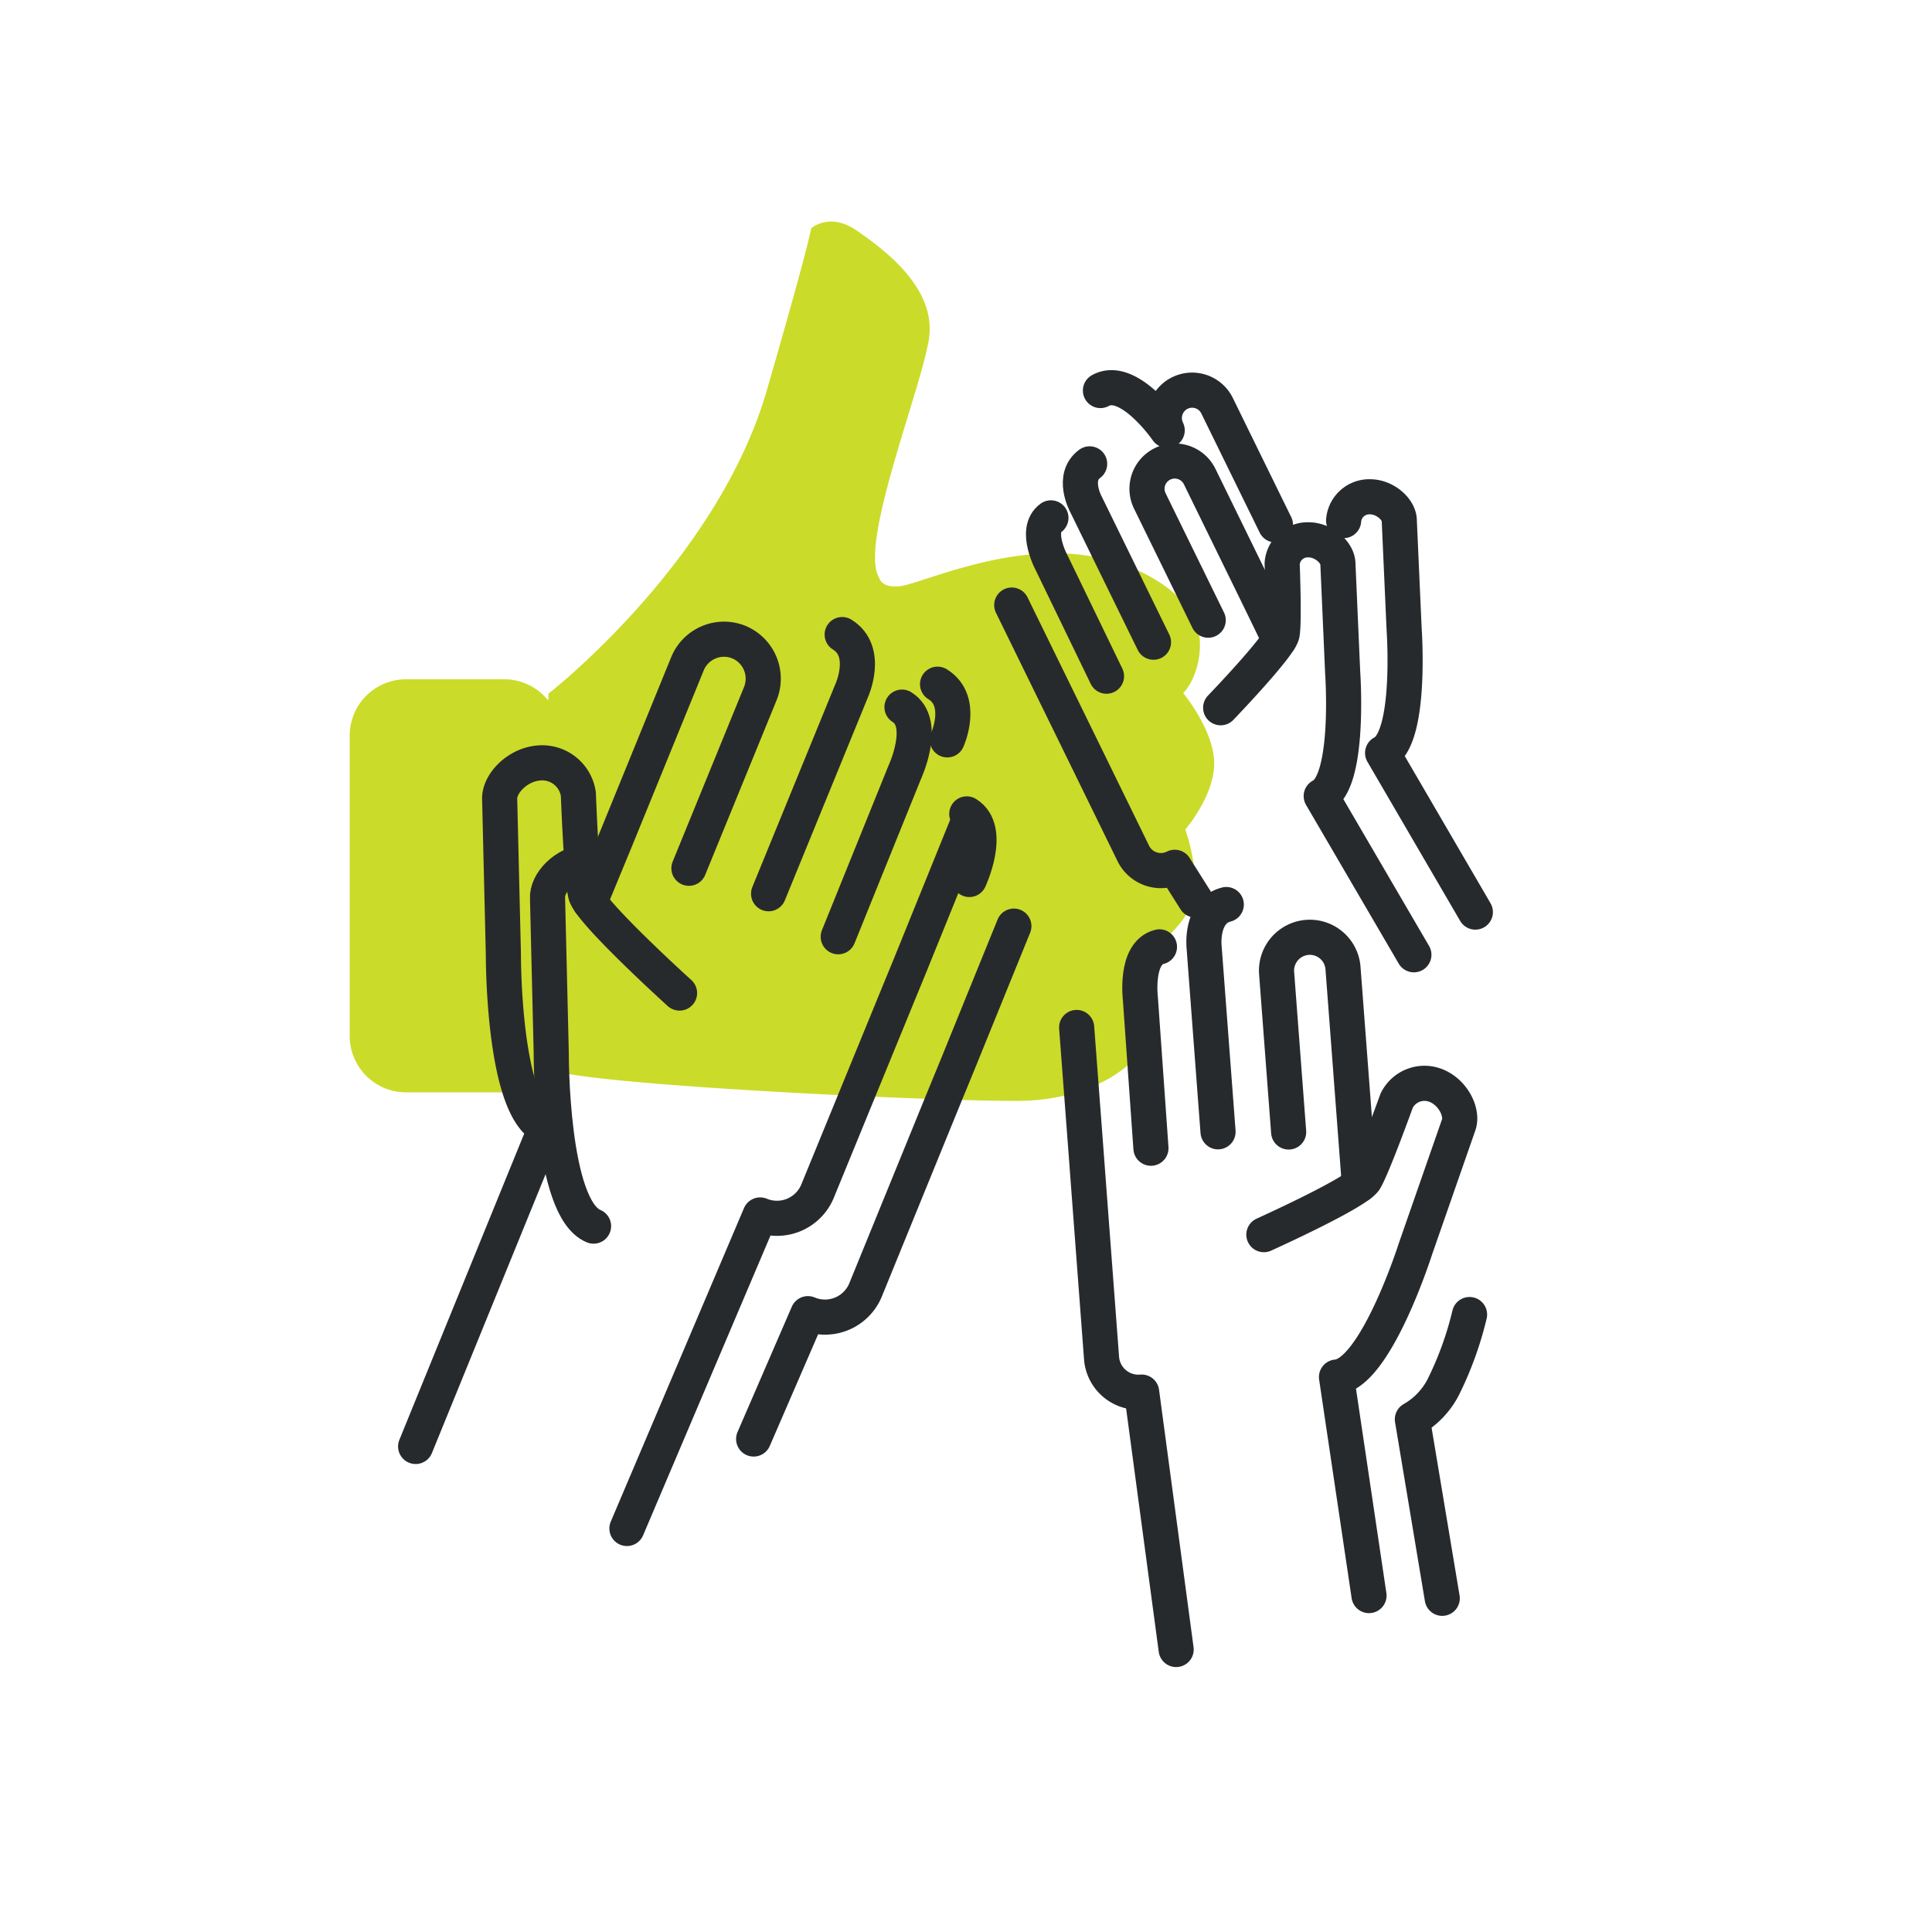
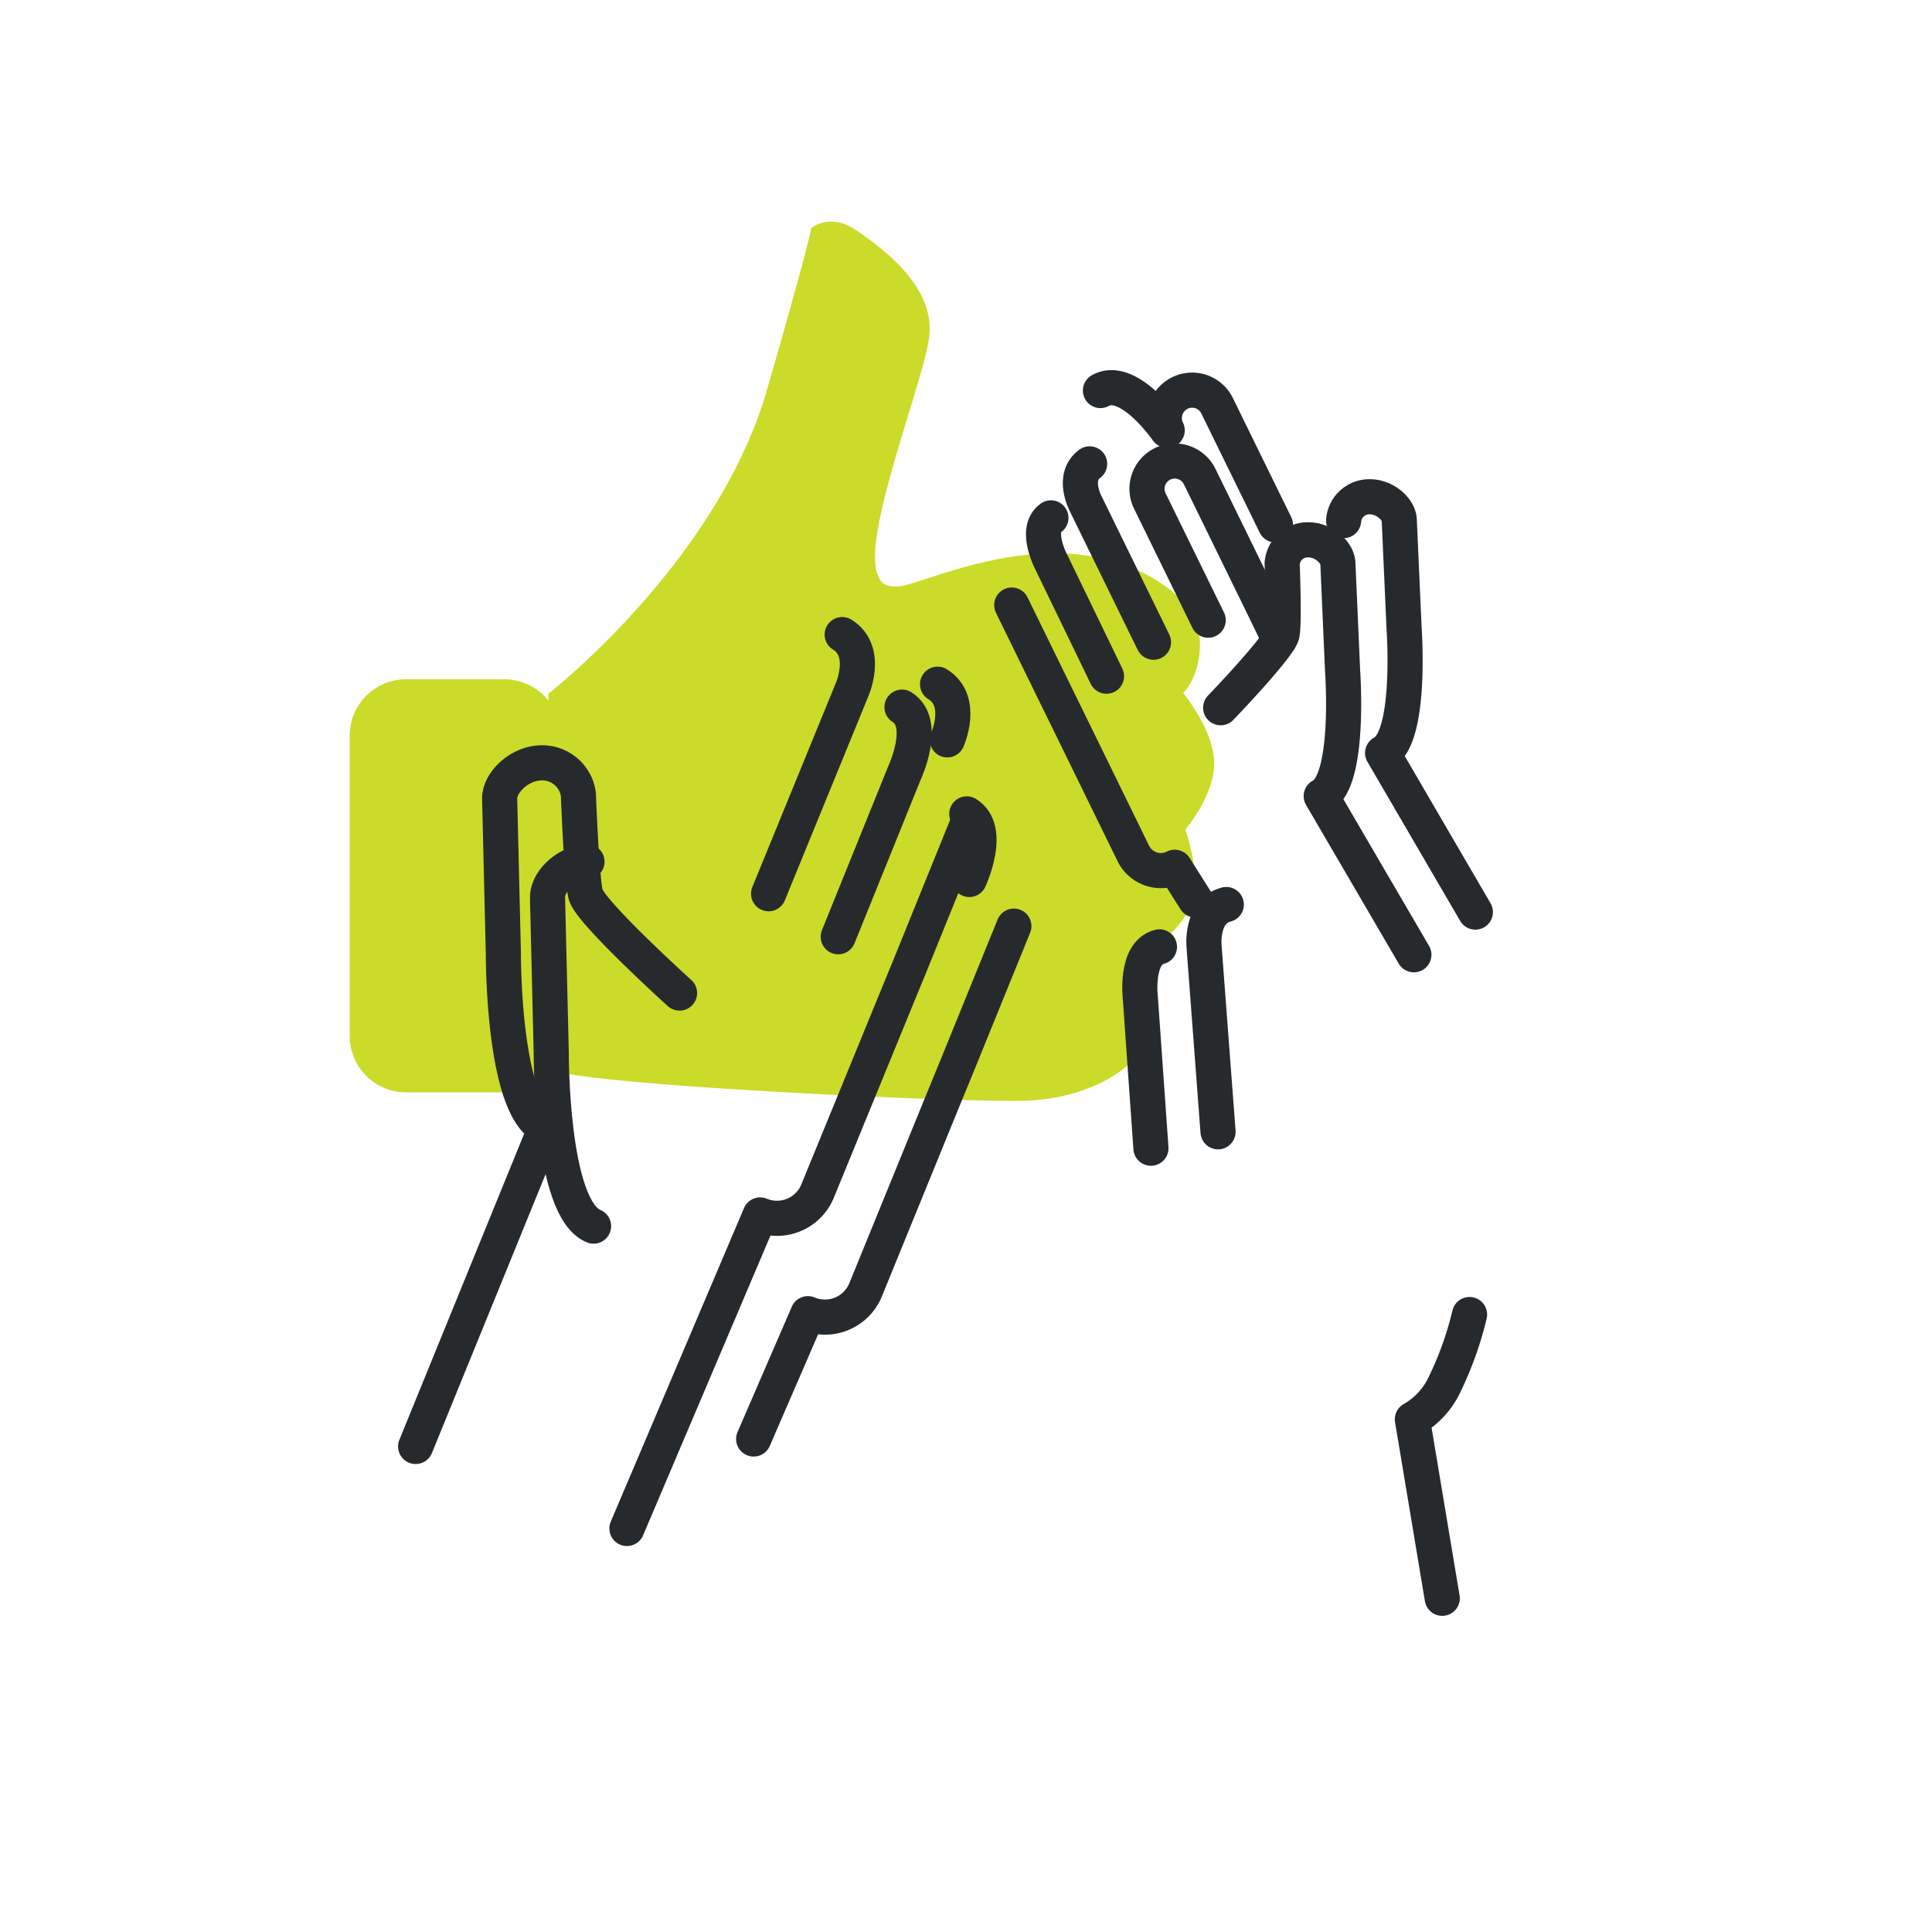
<svg xmlns="http://www.w3.org/2000/svg" viewBox="0 0 220 220">
  <defs>
    <style>.a,.e,.g{fill:#ce3345;}.a,.b,.c{clip-rule:evenodd;}.b,.n,.p{fill:#f26b6c;}.c,.h,.j{fill:#375d9f;}.d{fill:#cbdb2a;}.e,.h,.n{fill-rule:evenodd;}.f{clip-path:url(#a);}.i{clip-path:url(#b);}.k{clip-path:url(#c);}.l{clip-path:url(#d);}.m{clip-path:url(#e);}.o{clip-path:url(#f);}.q{clip-path:url(#g);}.r{fill:none;stroke:#272a2d;stroke-linecap:round;stroke-linejoin:round;stroke-width:4px;}</style>
    <clipPath id="a">
      <path class="a" d="M80.82-1434.73A14.85,14.85,0,0,0,73.91-1415a14.63,14.63,0,0,0,19.63,6.79,14.85,14.85,0,0,0,6.91-19.72,14.62,14.62,0,0,0-19.63-6.79" />
    </clipPath>
    <clipPath id="b">
      <path class="c" d="M134.52-1527.24a4.17,4.17,0,0,1-4.16,4.17,4.17,4.17,0,0,1-4.16-4.17,4.16,4.16,0,0,1,4.16-4.16,4.16,4.16,0,0,1,4.16,4.16" />
    </clipPath>
    <clipPath id="c">
      <path class="c" d="M148.8-1511.17a7.13,7.13,0,0,1-7.14,7.13,7.14,7.14,0,0,1-7.14-7.13,7.14,7.14,0,0,1,7.14-7.14,7.13,7.13,0,0,1,7.14,7.14" />
    </clipPath>
    <clipPath id="d">
      <path class="c" d="M136.89-1469.9a13.27,13.27,0,0,1-13.08,13.44,13.26,13.26,0,0,1-13.08-13.44,13.25,13.25,0,0,1,13.08-13.43,13.26,13.26,0,0,1,13.08,13.43" />
    </clipPath>
    <clipPath id="e">
      <path class="c" d="M183.31-1438a20.82,20.82,0,0,1-20.82,20.82A20.82,20.82,0,0,1,141.66-1438a20.82,20.82,0,0,1,20.83-20.82A20.82,20.82,0,0,1,183.31-1438" />
    </clipPath>
    <clipPath id="f">
      <path class="b" d="M-417-1377.91h-44.39a1.35,1.35,0,0,1-1.33-1.35v-52.43a1.37,1.37,0,0,1,.4-1l29.52-29a1.36,1.36,0,0,1,1.46-.27,1.35,1.35,0,0,1,.81,1.24v56.77h12.94c11.07,0,19.63-3.57,25.45-10.61s8.91-17.55,9-30.94v-7.42c0-13.91-2.94-24.56-8.74-31.65a27.25,27.25,0,0,0-8.23-6.76,1.33,1.33,0,0,1-.7-1,1.35,1.35,0,0,1,.39-1.16l16.78-16.48a1.33,1.33,0,0,1,1.63-.19c8.8,5.42,15.95,12.82,21.88,22.63,6.18,10.23,9.36,18.4,9.59,34.68v6.49c0,13.25-2.82,25.2-8.38,35.52a59.79,59.79,0,0,1-23.7,24.21,70.24,70.24,0,0,1-34.4,8.67Z" />
    </clipPath>
    <clipPath id="g">
      <path class="a" d="M-382.68-1230.48a3.24,3.24,0,0,0-.72-2.07l-.62-.81a27.44,27.44,0,0,0-5.1-6.7c-3.4-4.67-6.2-9.27-6.2-12.73a19.47,19.47,0,0,1,3-10.44,23.11,23.11,0,0,0-10.74,14,32.49,32.49,0,0,0-16.17-27.51A27.37,27.37,0,0,1-415-1262c0,5.66-5.36,13.51-11.13,21.12a27.43,27.43,0,0,0-9.29,20.61,27.38,27.38,0,0,0,27.33,27.43,27.38,27.38,0,0,0,27.33-27.43,27.54,27.54,0,0,0-1.95-10.19" />
    </clipPath>
  </defs>
  <title>newwork-Icons-RGB</title>
  <path class="d" d="M92.35,26.05l0,0S92.35,26.05,92.35,26.05Z" />
  <path class="d" d="M138.26,86.92c0-3.74-3.53-8-3.53-8,1.65-1.64,2.83-6.08.94-9.13S128.14,63,120.13,63s-15.54,3.51-17.66,3.75-2.35-.94-2.35-.94c-2.36-3.74,4.71-21.3,5.65-27.16s-5.18-10.3-8.24-12.41c-2.89-2-4.93-.44-5.16-.25,0,0-.13,1.45-5,18.28C81.75,64,62.44,79,62.44,79v.78a6.43,6.43,0,0,0-5-2.43H46.24a6.42,6.42,0,0,0-6.42,6.38V118a6.43,6.43,0,0,0,6.42,6.39H57.42a6.43,6.43,0,0,0,5.26-2.75v.19c5.18,1.87,47.8,3.75,54.16,3.51s12-3,13.89-7-.24-9.84-.24-9.84,4-2.34,5.18-5.61-.7-8.43-.7-8.43S138.26,90.67,138.26,86.92Z" />
  <path class="e" d="M80.82-1434.73A14.85,14.85,0,0,0,73.91-1415a14.63,14.63,0,0,0,19.63,6.79,14.85,14.85,0,0,0,6.91-19.72,14.62,14.62,0,0,0-19.63-6.79" />
  <g class="f">
    <rect class="g" x="-1218.27" y="-2359.5" width="1713.3" height="8445.15" />
  </g>
  <path class="h" d="M134.52-1527.24a4.17,4.17,0,0,1-4.16,4.17,4.17,4.17,0,0,1-4.16-4.17,4.16,4.16,0,0,1,4.16-4.16,4.16,4.16,0,0,1,4.16,4.16" />
  <g class="i">
    <rect class="j" x="-1218.27" y="-2359.5" width="1713.3" height="8445.15" />
  </g>
  <path class="h" d="M148.8-1511.17a7.13,7.13,0,0,1-7.14,7.13,7.14,7.14,0,0,1-7.14-7.13,7.14,7.14,0,0,1,7.14-7.14,7.13,7.13,0,0,1,7.14,7.14" />
  <g class="k">
    <rect class="j" x="-1218.27" y="-2359.5" width="1713.3" height="8445.15" />
  </g>
-   <path class="h" d="M136.89-1469.9a13.27,13.27,0,0,1-13.08,13.44,13.26,13.26,0,0,1-13.08-13.44,13.25,13.25,0,0,1,13.08-13.43,13.26,13.26,0,0,1,13.08,13.43" />
  <g class="l">
    <rect class="j" x="-1218.27" y="-2359.5" width="1713.3" height="8445.15" />
  </g>
  <path class="h" d="M183.31-1438a20.82,20.82,0,0,1-20.82,20.82A20.82,20.82,0,0,1,141.66-1438a20.82,20.82,0,0,1,20.83-20.82A20.82,20.82,0,0,1,183.31-1438" />
  <g class="m">
    <rect class="j" x="-1218.27" y="-2359.5" width="1713.3" height="8445.15" />
  </g>
  <path class="n" d="M-417-1377.91h-44.39a1.35,1.35,0,0,1-1.33-1.35v-52.43a1.37,1.37,0,0,1,.4-1l29.52-29a1.36,1.36,0,0,1,1.46-.27,1.35,1.35,0,0,1,.81,1.24v56.77h12.94c11.07,0,19.63-3.57,25.45-10.61s8.91-17.55,9-30.94v-7.42c0-13.91-2.94-24.56-8.74-31.65a27.25,27.25,0,0,0-8.23-6.76,1.33,1.33,0,0,1-.7-1,1.35,1.35,0,0,1,.39-1.16l16.78-16.48a1.33,1.33,0,0,1,1.63-.19c8.8,5.42,15.95,12.82,21.88,22.63,6.18,10.23,9.36,18.4,9.59,34.68v6.49c0,13.25-2.82,25.2-8.38,35.52a59.79,59.79,0,0,1-23.7,24.21,70.24,70.24,0,0,1-34.4,8.67Z" />
  <g class="o">
    <rect class="p" x="-833.03" y="-2442.1" width="1864.27" height="9189.31" />
  </g>
  <path class="e" d="M-382.68-1230.48a3.24,3.24,0,0,0-.72-2.07l-.62-.81a27.44,27.44,0,0,0-5.1-6.7c-3.4-4.67-6.2-9.27-6.2-12.73a19.47,19.47,0,0,1,3-10.44,23.11,23.11,0,0,0-10.74,14,32.49,32.49,0,0,0-16.17-27.51A27.37,27.37,0,0,1-415-1262c0,5.66-5.36,13.51-11.13,21.12a27.43,27.43,0,0,0-9.29,20.61,27.38,27.38,0,0,0,27.33,27.43,27.38,27.38,0,0,0,27.33-27.43,27.54,27.54,0,0,0-1.95-10.19" />
  <g class="q">
    <rect class="g" x="-1285.79" y="-2815.9" width="1749.38" height="8622.96" />
  </g>
  <path class="r" d="M131.35,73.13l-7.74-15.81s-1.59-3,.47-4.5" />
  <path class="r" d="M145.68,72.84l-2.43-5-6.64-13.57a3.16,3.16,0,0,0-4.23-1.45h0a3.16,3.16,0,0,0-1.45,4.22l6.65,13.58" />
  <path class="r" d="M126,77l-6.18-12.77s-2.13-3.84-.15-5.26" />
  <path class="r" d="M115.21,68.9l5.3,10.83,1.28,2.61,7.28,14.88a3.5,3.5,0,0,0,4.7,1.54l2.35,3.72" />
  <path class="r" d="M139,80.59s6.74-7,7-8.41,0-8,0-8a2.92,2.92,0,0,1,3-2.71h0c1.74,0,3.35,1.47,3.35,2.75l.54,12.32s.9,12.47-2.44,14.11L161,108.72" />
  <path class="r" d="M145.24,59.77,138.59,46.2a3.16,3.16,0,0,0-4.23-1.45h0A3.18,3.18,0,0,0,132.91,49s-4.36-6.33-7.6-4.53" />
  <path class="r" d="M153,59.28a2.93,2.93,0,0,1,3-2.71h0c1.74,0,3.35,1.46,3.34,2.74l.55,12.33s.9,12.46-2.45,14.1L168,103.86" />
  <path class="r" d="M138.7,128.88l-1.59-21.07s-.43-4.06,2.53-4.81" />
-   <path class="r" d="M154.8,134.93l-.5-6.61-1.37-18.08a3.79,3.79,0,0,0-4.06-3.5h0a3.8,3.8,0,0,0-3.5,4.07l1.37,18.09" />
  <path class="r" d="M131.06,130.75l-1.2-17s-.66-5.24,2.17-5.93" />
-   <path class="r" d="M122.6,117l1.09,14.42.26,3.48,1.49,19.81a4.21,4.21,0,0,0,4.56,3.81l3.93,29.31" />
-   <path class="r" d="M143.92,140.59s10.61-4.78,11.51-6.26,3.61-9,3.61-9a3.53,3.53,0,0,1,4.52-1.7h0c1.94.79,3.09,3.13,2.51,4.55l-4.88,14s-4.54,14.29-9,14.63l3.7,24.88" />
  <path class="r" d="M87.52,101.77,97,78.6s2-4.42-1.1-6.34" />
-   <path class="r" d="M67.17,102.74l3-7.27,8.11-19.88a4.5,4.5,0,0,1,5.86-2.47h0A4.51,4.51,0,0,1,86.57,79L78.45,98.87" />
  <path class="r" d="M95.45,106.67,103,88s2.66-5.66-.29-7.48" />
  <path class="r" d="M71.39,174.05l15.17-35.7a5,5,0,0,0,6.51-2.65L102,113.91l1.57-3.82L110,94.22" />
  <path class="r" d="M77.38,113.08s-10.23-9.25-10.7-11.25-.82-11.39-.82-11.39a4.16,4.16,0,0,0-4.48-3.56h0c-2.47.18-4.61,2.4-4.48,4.21l.42,17.54s-.08,17.76,4.82,19.75L47.33,164.71" />
  <path class="r" d="M107.87,84.25s2-4.43-1.11-6.34" />
  <path class="r" d="M110.38,100.15s2.66-5.66-.29-7.47" />
  <path class="r" d="M115.45,105.46,109,121.33l-1.57,3.82-8.89,21.79A5,5,0,0,1,92,149.59l-6.18,14.27" />
  <path class="r" d="M66.84,98.12c-2.48.18-4.62,2.4-4.49,4.21l.42,17.54s-.08,17.76,4.82,19.75" />
  <path class="r" d="M164.23,182l-3.4-20.38a8.89,8.89,0,0,0,3.68-4,38.72,38.72,0,0,0,2.83-7.93" />
</svg>